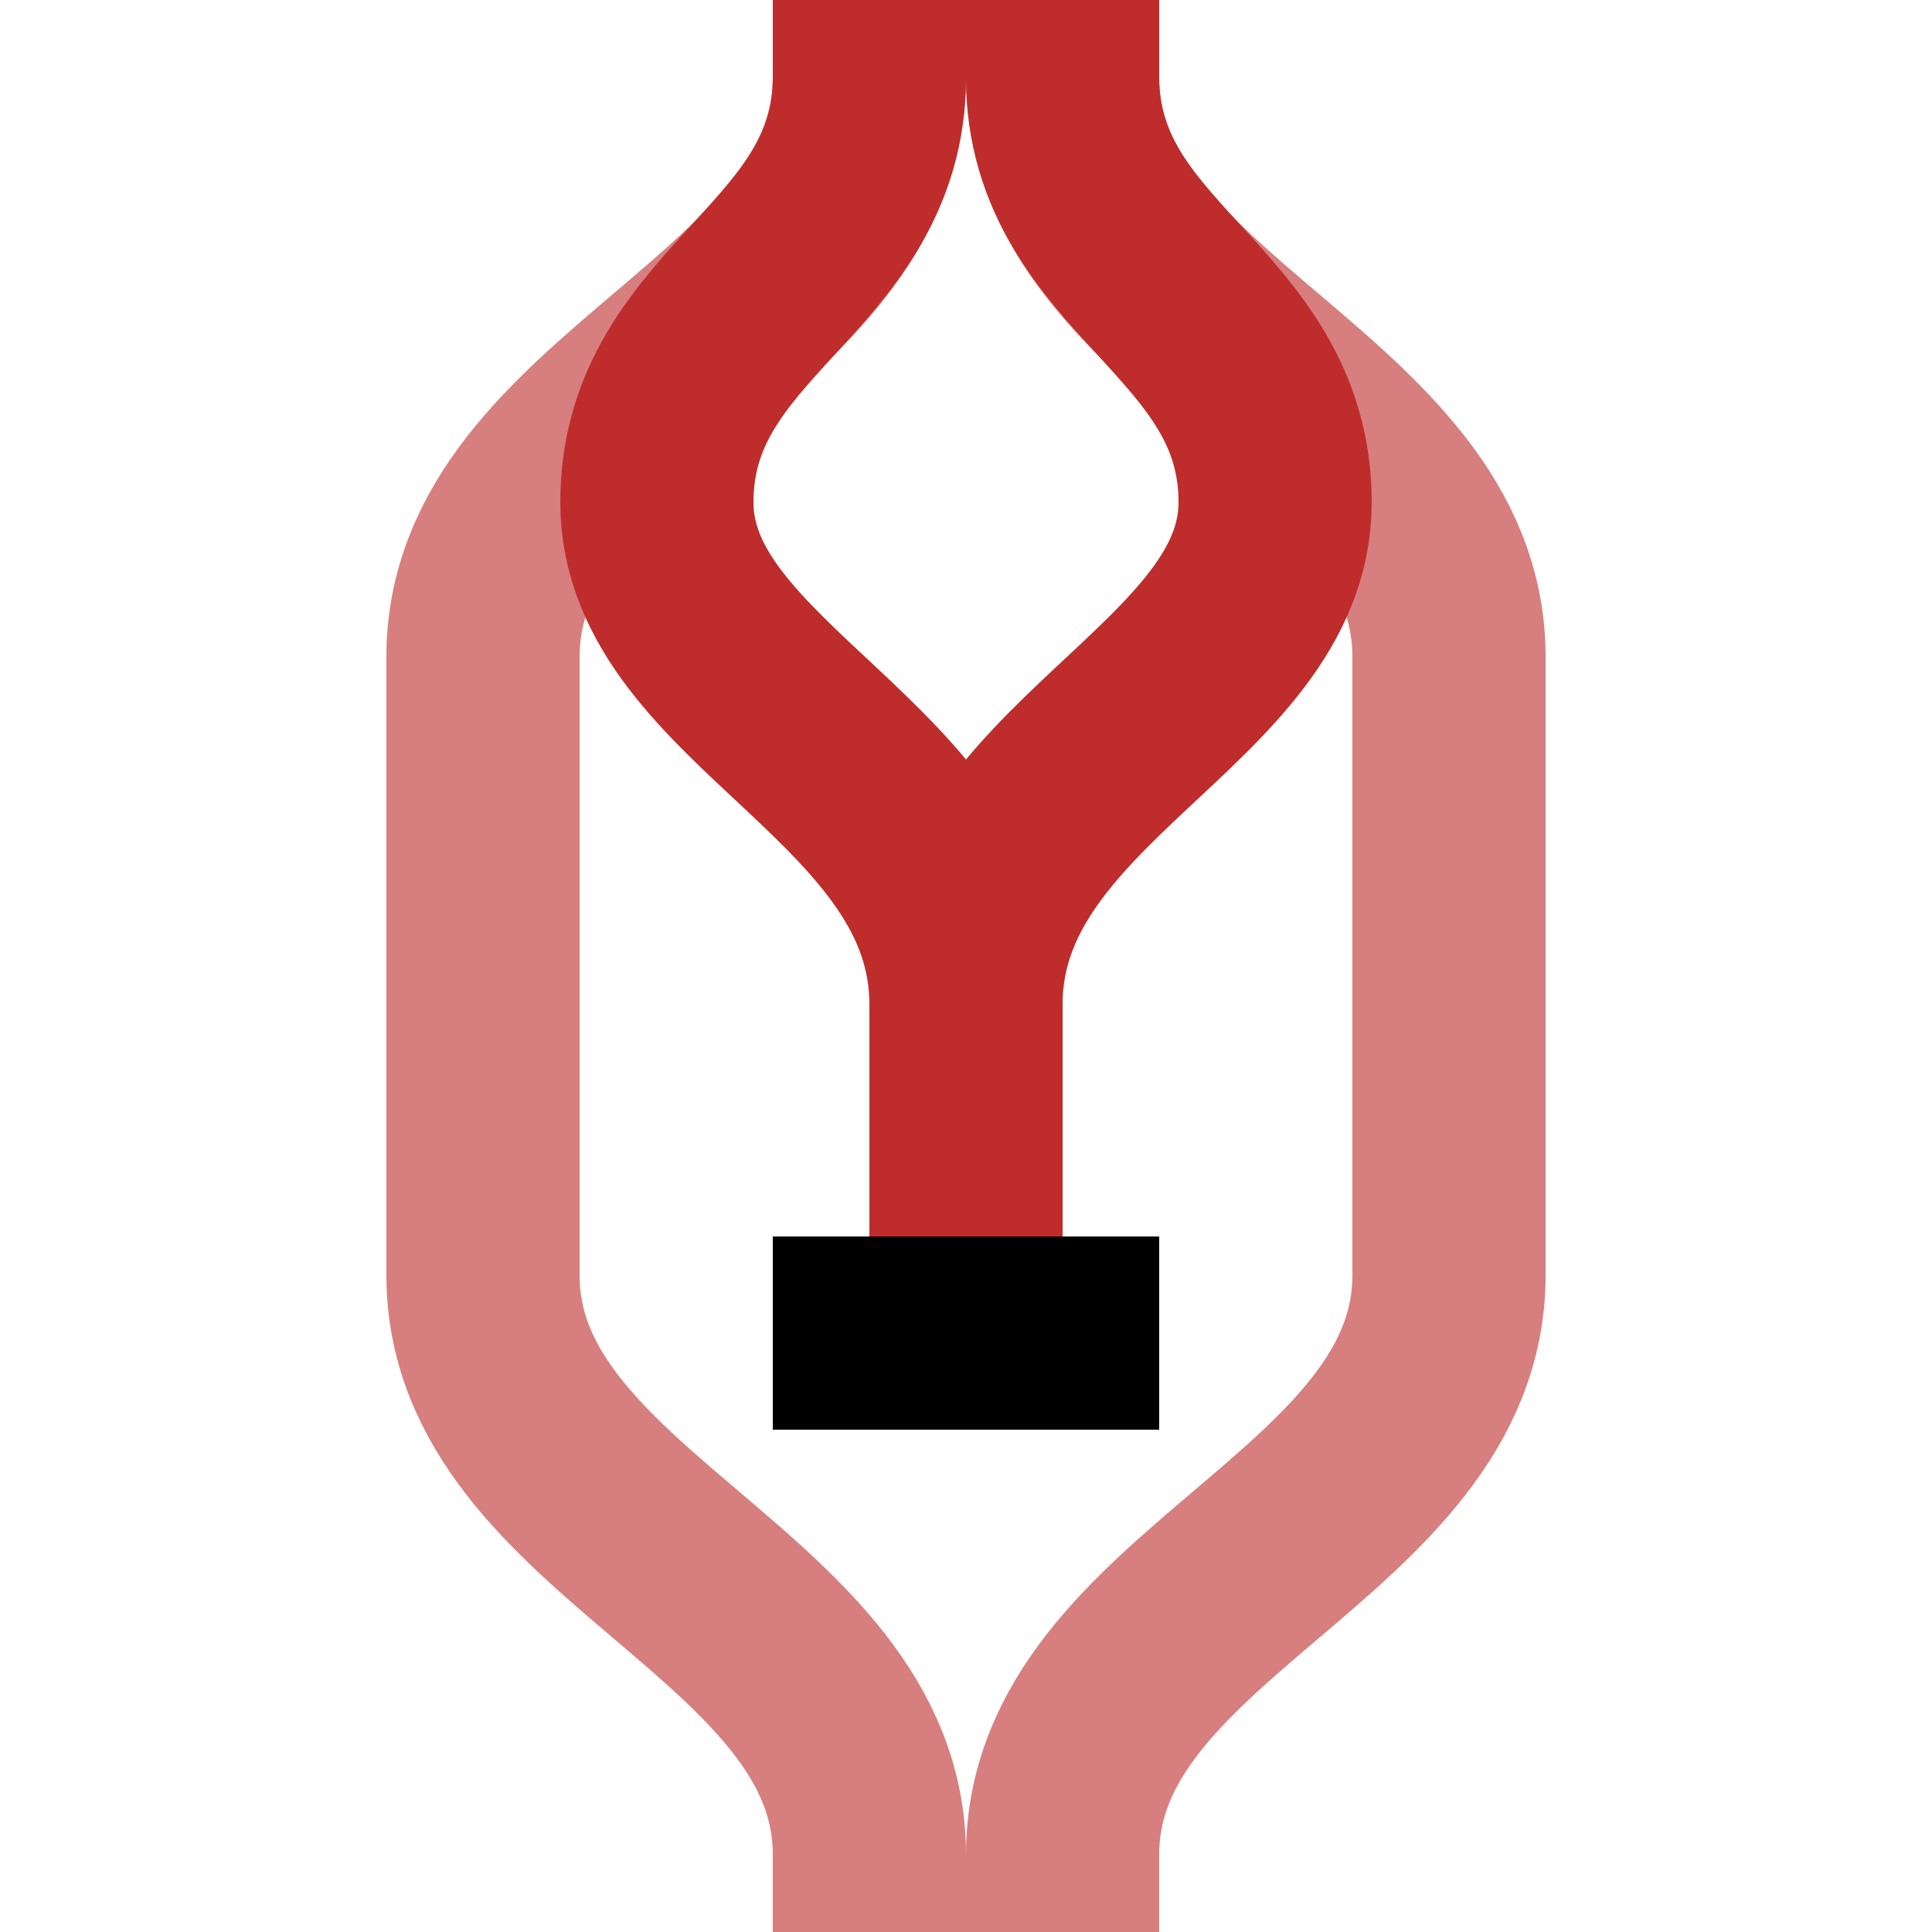
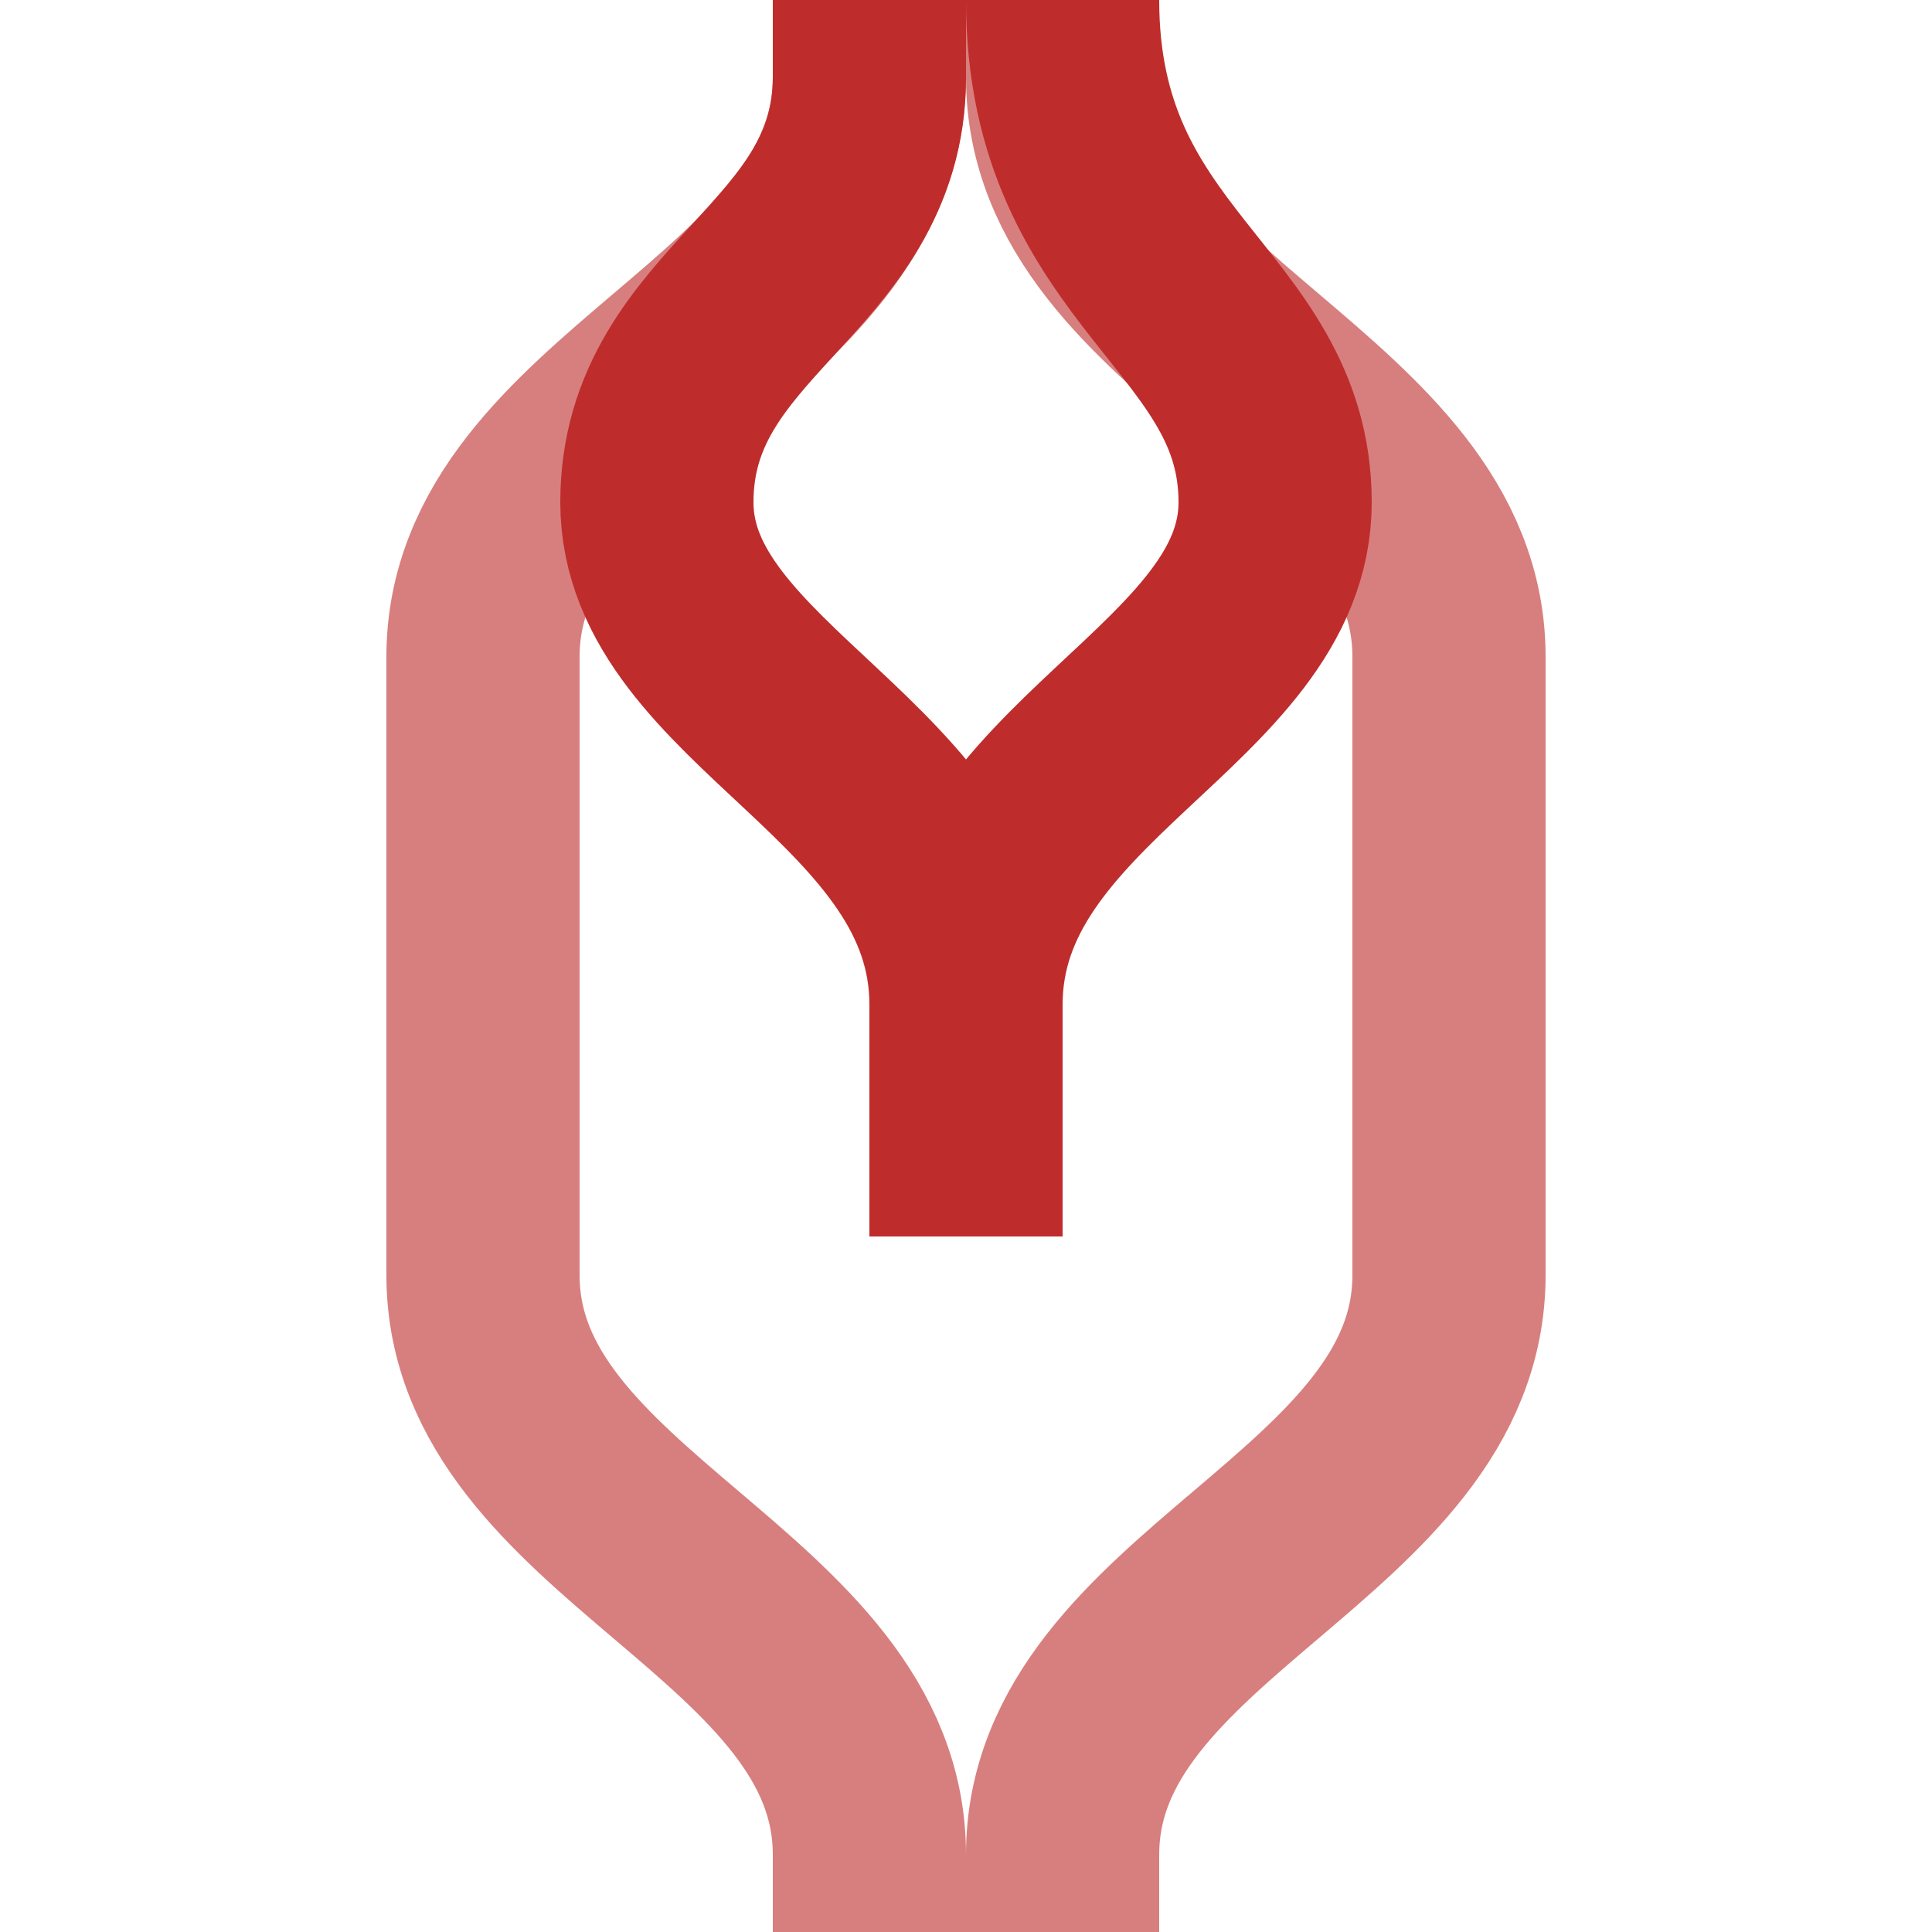
<svg xmlns="http://www.w3.org/2000/svg" width="500" height="500">
  <title>Unused passing loop around existent ending stub track</title>
  <g stroke-width="50" fill="none">
    <path d="M 225,0 V 20 C 225,85 125,105 125,170 V 330 C 125,395 225,415 225,480 V 500          M 275,0 V 20 C 275,85 375,105 375,170 V 330 C 375,395 275,415 275,480 V 500" stroke="#D77F7E" />
-     <path d="M 225,0 V 20 C 225,70 170,80  170,130 C 170,180 250,200 250,260          M 275,0 V 20 C 275,70 330,80  330,130 C 330,180 250,200 250,260 V 320" stroke="#BE2D2C" />
+     <path d="M 225,0 V 20 C 225,70 170,80  170,130 C 170,180 250,200 250,260          M 275,0 C 275,70 330,80  330,130 C 330,180 250,200 250,260 V 320" stroke="#BE2D2C" />
  </g>
-   <rect width="100" height="50" x="200" y="320" fill="black" />
</svg>